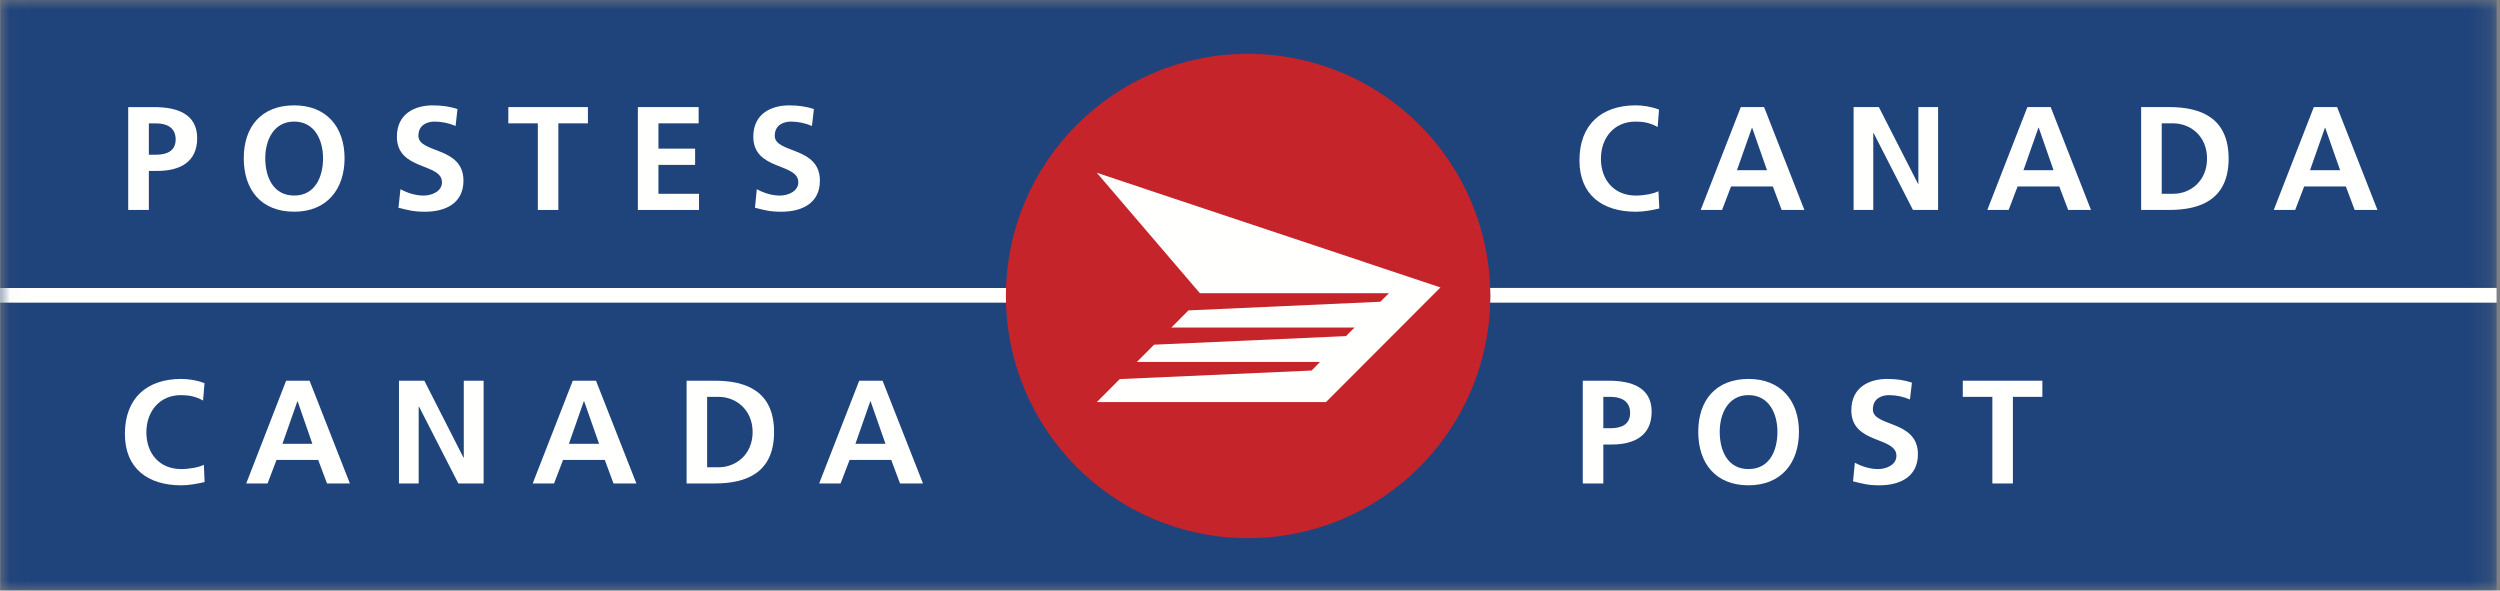
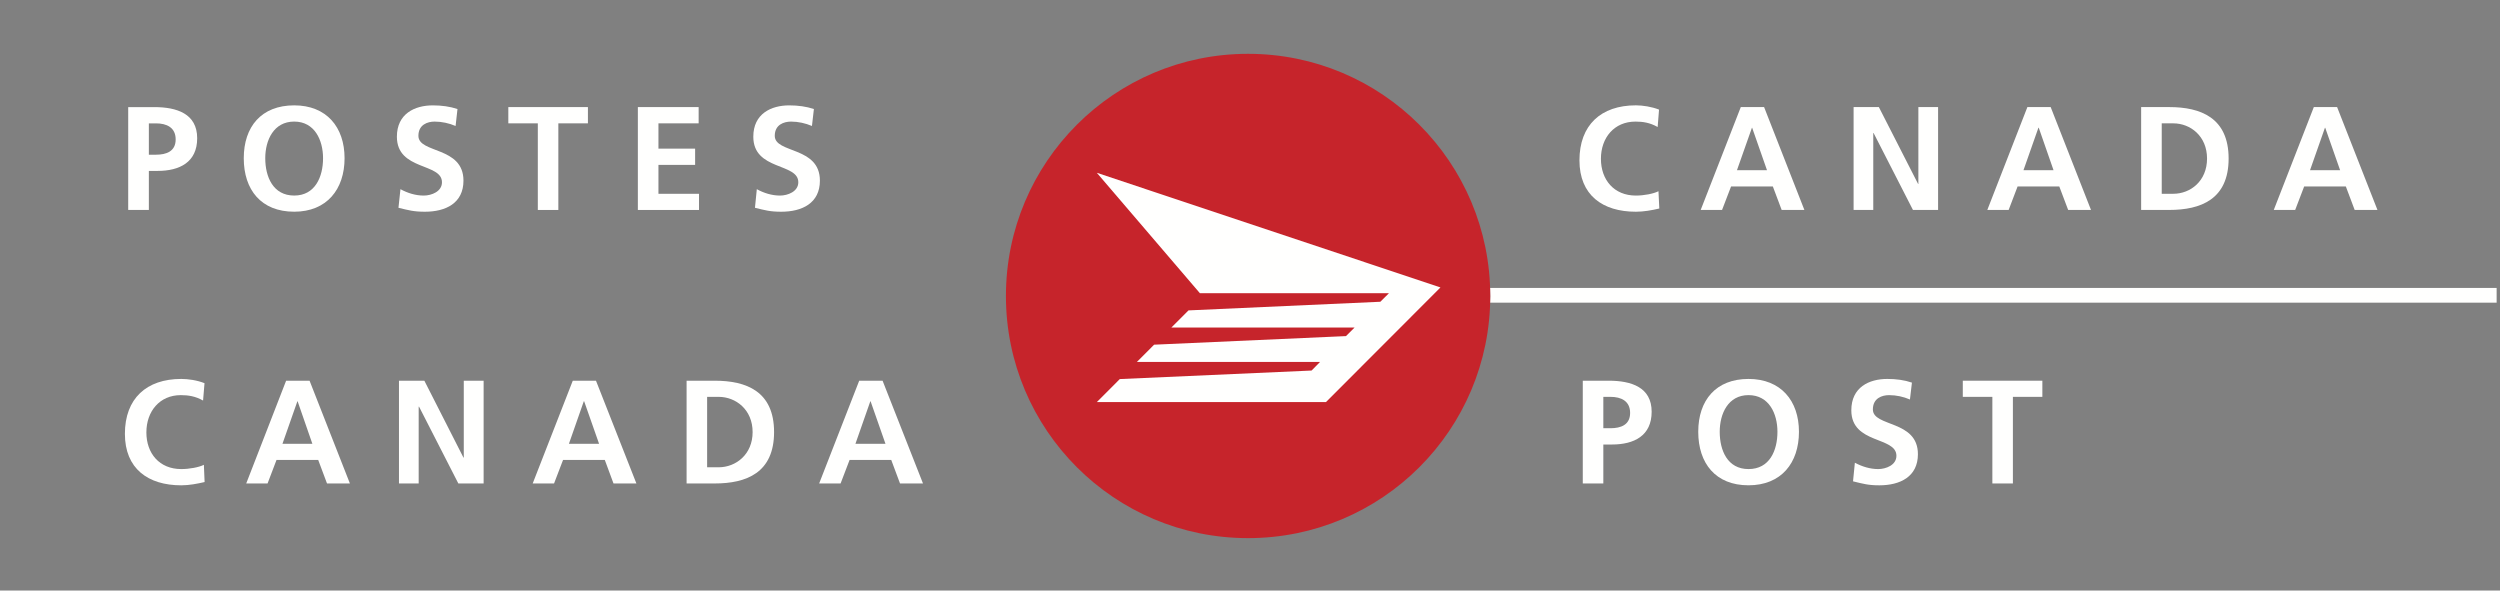
<svg xmlns="http://www.w3.org/2000/svg" xmlns:xlink="http://www.w3.org/1999/xlink" width="127px" height="30px" viewBox="0 0 127 30" version="1.1">
  <rect x="0" y="0" width="127" height="30" fill="#808080" stroke="none" />
  <title>CanadaPost_FR_RGB</title>
  <desc>Created with Sketch.</desc>
  <defs>
-     <polygon id="path-1" points="0.021 30 126.83 30 126.83 0.001 0.021 0.001" />
-   </defs>
+     </defs>
  <g id="Page-1" stroke="none" stroke-width="1" fill="none" fill-rule="evenodd">
    <g id="CanadaPost_FR_RGB">
      <g id="Group-4">
        <mask id="mask-2" fill="white">
          <use xlink:href="#path-1" />
        </mask>
        <g id="Clip-2" />
        <polygon id="Fill-1" fill="#1F437B" mask="url(#mask-2)" points="0.021 30 126.83 30 126.83 0.001 0.021 0.001" />
        <path d="M51.102,15.055 C51.102,14.913 51.104,14.772 51.107,14.629 L0.001,14.629 L0.001,15.377 L51.107,15.377 C51.102,15.271 51.102,15.16 51.102,15.055" id="Fill-3" fill="#FFFFFE" mask="url(#mask-2)" />
      </g>
      <path d="M75.695,14.628 C75.699,14.771 75.705,14.912 75.705,15.057 C75.705,15.161 75.699,15.27 75.695,15.377 L126.829,15.377 L126.829,14.628 L75.695,14.628" id="Fill-5" fill="#FFFFFE" />
      <path d="M75.705,15.038 C75.705,21.83 70.201,27.337 63.4,27.337 C56.608,27.337 51.101,21.83 51.101,15.038 C51.101,8.239 56.608,2.734 63.4,2.734 C70.201,2.734 75.705,8.239 75.705,15.038" id="Fill-6" fill="#C6242B" />
      <polyline id="Fill-7" fill="#FFFFFE" points="59.504 16.64 60.375 15.768 70.122 15.329 70.558 14.895 60.955 14.895 55.719 8.778 73.175 14.602 67.359 20.426 55.719 20.426 56.885 19.257 66.629 18.823 67.06 18.385 57.755 18.385 58.629 17.51 68.376 17.074 68.812 16.64 59.504 16.64" />
      <path d="M7.562,7.859 L7.926,7.859 C8.45,7.859 8.924,7.689 8.924,7.083 C8.924,6.475 8.464,6.267 7.926,6.267 L7.562,6.267 L7.562,7.859 Z M6.513,5.441 L7.838,5.441 C8.977,5.441 10.017,5.772 10.017,7.023 C10.017,8.242 9.123,8.682 8.007,8.682 L7.562,8.682 L7.562,10.666 L6.513,10.666 L6.513,5.441 L6.513,5.441 Z" id="Fill-8" fill="#FFFFFE" />
      <path d="M14.946,9.934 C16.01,9.934 16.411,8.982 16.411,8.038 C16.411,7.119 15.984,6.176 14.946,6.176 C13.904,6.176 13.475,7.119 13.475,8.038 C13.475,8.982 13.871,9.934 14.946,9.934 M14.946,5.352 C16.587,5.352 17.504,6.457 17.504,8.038 C17.504,9.616 16.602,10.755 14.946,10.755 C13.264,10.755 12.383,9.641 12.383,8.038 C12.383,6.437 13.277,5.352 14.946,5.352" id="Fill-9" fill="#FFFFFE" />
      <path d="M23.144,6.4 C22.816,6.259 22.444,6.177 22.077,6.177 C21.72,6.177 21.255,6.332 21.255,6.9 C21.255,7.806 23.544,7.425 23.544,9.177 C23.544,10.323 22.64,10.756 21.586,10.756 C21.015,10.756 20.759,10.681 20.242,10.555 L20.343,9.61 C20.706,9.809 21.111,9.935 21.524,9.935 C21.925,9.935 22.452,9.729 22.452,9.259 C22.452,8.263 20.162,8.677 20.162,6.945 C20.162,5.778 21.067,5.353 21.987,5.353 C22.441,5.353 22.857,5.412 23.24,5.538 L23.144,6.4" id="Fill-10" fill="#FFFFFE" />
      <polyline id="Fill-11" fill="#FFFFFE" points="27.321 6.266 25.823 6.266 25.823 5.44 29.866 5.44 29.866 6.266 28.364 6.266 28.364 10.666 27.321 10.666 27.321 6.266" />
      <polyline id="Fill-12" fill="#FFFFFE" points="32.403 5.44 35.491 5.44 35.491 6.266 33.449 6.266 33.449 7.551 35.312 7.551 35.312 8.376 33.449 8.376 33.449 9.845 35.51 9.845 35.51 10.666 32.403 10.666 32.403 5.44" />
      <path d="M41.247,6.4 C40.919,6.259 40.547,6.177 40.187,6.177 C39.823,6.177 39.358,6.332 39.358,6.9 C39.358,7.806 41.651,7.425 41.651,9.177 C41.651,10.323 40.743,10.756 39.686,10.756 C39.118,10.756 38.865,10.681 38.352,10.555 L38.446,9.61 C38.803,9.809 39.218,9.935 39.624,9.935 C40.022,9.935 40.554,9.729 40.554,9.259 C40.554,8.263 38.268,8.677 38.268,6.945 C38.268,5.778 39.174,5.353 40.093,5.353 C40.544,5.353 40.966,5.412 41.346,5.538 L41.247,6.4" id="Fill-13" fill="#FFFFFE" />
      <path d="M10.394,24.488 C10.015,24.576 9.606,24.654 9.208,24.654 C7.521,24.654 6.345,23.808 6.345,22.039 C6.345,20.249 7.436,19.25 9.208,19.25 C9.554,19.25 10.011,19.314 10.389,19.466 L10.316,20.348 C9.923,20.125 9.557,20.073 9.183,20.073 C8.11,20.073 7.436,20.896 7.436,21.966 C7.436,23.027 8.092,23.829 9.208,23.829 C9.62,23.829 10.113,23.738 10.357,23.612 L10.394,24.488" id="Fill-14" fill="#FFFFFE" />
      <path d="M15.119,20.385 L15.107,20.385 L14.349,22.545 L15.868,22.545 L15.119,20.385 Z M14.535,19.34 L15.726,19.34 L17.775,24.56 L16.612,24.56 L16.165,23.365 L14.047,23.365 L13.592,24.56 L12.508,24.56 L14.535,19.34 L14.535,19.34 Z" id="Fill-15" fill="#FFFFFE" />
      <polyline id="Fill-16" fill="#FFFFFE" points="20.268 19.34 21.557 19.34 23.544 23.246 23.56 23.246 23.56 19.34 24.568 19.34 24.568 24.559 23.283 24.559 21.288 20.659 21.269 20.659 21.269 24.559 20.268 24.559 20.268 19.34" />
      <path d="M29.675,20.385 L29.657,20.385 L28.901,22.545 L30.433,22.545 L29.675,20.385 Z M29.097,19.34 L30.276,19.34 L32.329,24.56 L31.166,24.56 L30.724,23.365 L28.603,23.365 L28.146,24.56 L27.061,24.56 L29.097,19.34 L29.097,19.34 Z" id="Fill-17" fill="#FFFFFE" />
      <path d="M35.922,23.738 L36.508,23.738 C37.382,23.738 38.233,23.087 38.233,21.95 C38.233,20.811 37.382,20.16 36.508,20.16 L35.922,20.16 L35.922,23.738 Z M34.879,19.34 L36.309,19.34 C37.91,19.34 39.323,19.876 39.323,21.95 C39.323,24.022 37.91,24.56 36.309,24.56 L34.879,24.56 L34.879,19.34 L34.879,19.34 Z" id="Fill-18" fill="#FFFFFE" />
      <path d="M44.226,20.385 L44.212,20.385 L43.456,22.545 L44.982,22.545 L44.226,20.385 Z M43.648,19.34 L44.835,19.34 L46.888,24.56 L45.721,24.56 L45.275,23.365 L43.159,23.365 L42.702,24.56 L41.613,24.56 L43.648,19.34 L43.648,19.34 Z" id="Fill-19" fill="#FFFFFE" />
      <path d="M84.293,10.592 C83.909,10.682 83.499,10.756 83.103,10.756 C81.41,10.756 80.236,9.912 80.236,8.145 C80.236,6.356 81.327,5.351 83.103,5.351 C83.449,5.351 83.904,5.421 84.279,5.568 L84.209,6.452 C83.815,6.23 83.455,6.177 83.082,6.177 C81.999,6.177 81.327,6.997 81.327,8.067 C81.327,9.132 81.987,9.935 83.103,9.935 C83.513,9.935 84,9.843 84.25,9.714 L84.293,10.592" id="Fill-20" fill="#FFFFFE" />
      <path d="M89.009,6.49 L88.998,6.49 L88.238,8.645 L89.763,8.645 L89.009,6.49 Z M88.432,5.44 L89.616,5.44 L91.663,10.666 L90.509,10.666 L90.06,9.471 L87.939,9.471 L87.48,10.666 L86.395,10.666 L88.432,5.44 L88.432,5.44 Z" id="Fill-21" fill="#FFFFFE" />
      <polyline id="Fill-22" fill="#FFFFFE" points="94.163 5.44 95.446 5.44 97.441 9.348 97.453 9.348 97.453 5.44 98.455 5.44 98.455 10.666 97.178 10.666 95.179 6.758 95.162 6.758 95.162 10.666 94.163 10.666 94.163 5.44" />
      <path d="M103.569,6.49 L103.551,6.49 L102.793,8.645 L104.319,8.645 L103.569,6.49 Z M102.991,5.44 L104.175,5.44 L106.223,10.666 L105.063,10.666 L104.611,9.471 L102.494,9.471 L102.039,10.666 L100.955,10.666 L102.991,5.44 L102.991,5.44 Z" id="Fill-23" fill="#FFFFFE" />
      <path d="M109.816,9.844 L110.402,9.844 C111.277,9.844 112.118,9.196 112.118,8.054 C112.118,6.917 111.277,6.266 110.402,6.266 L109.816,6.266 L109.816,9.844 Z M108.77,5.44 L110.199,5.44 C111.796,5.44 113.214,5.982 113.214,8.054 C113.214,10.128 111.796,10.665 110.199,10.665 L108.77,10.665 L108.77,5.44 L108.77,5.44 Z" id="Fill-24" fill="#FFFFFE" />
      <path d="M118.121,6.49 L118.107,6.49 L117.35,8.645 L118.877,8.645 L118.121,6.49 Z M117.542,5.44 L118.725,5.44 L120.775,10.666 L119.618,10.666 L119.168,9.471 L117.052,9.471 L116.595,10.666 L115.507,10.666 L117.542,5.44 L117.542,5.44 Z" id="Fill-25" fill="#FFFFFE" />
      <path d="M81.449,21.754 L81.814,21.754 C82.336,21.754 82.81,21.584 82.81,20.978 C82.81,20.372 82.354,20.16 81.814,20.16 L81.449,20.16 L81.449,21.754 Z M80.405,19.34 L81.724,19.34 C82.863,19.34 83.904,19.668 83.904,20.916 C83.904,22.137 83.013,22.581 81.888,22.581 L81.449,22.581 L81.449,24.56 L80.405,24.56 L80.405,19.34 L80.405,19.34 Z" id="Fill-26" fill="#FFFFFE" />
      <path d="M88.824,23.829 C89.899,23.829 90.294,22.883 90.294,21.934 C90.294,21.015 89.869,20.072 88.824,20.072 C87.788,20.072 87.362,21.015 87.362,21.934 C87.362,22.883 87.757,23.829 88.824,23.829 M88.824,19.25 C90.466,19.25 91.387,20.355 91.387,21.934 C91.387,23.516 90.49,24.653 88.824,24.653 C87.151,24.653 86.271,23.536 86.271,21.934 C86.271,20.331 87.171,19.25 88.824,19.25" id="Fill-27" fill="#FFFFFE" />
      <path d="M97.025,20.295 C96.695,20.152 96.332,20.073 95.965,20.073 C95.605,20.073 95.142,20.228 95.142,20.8 C95.142,21.702 97.43,21.324 97.43,23.073 C97.43,24.218 96.526,24.654 95.47,24.654 C94.904,24.654 94.647,24.576 94.134,24.452 L94.227,23.507 C94.592,23.702 95.001,23.829 95.41,23.829 C95.808,23.829 96.338,23.626 96.338,23.154 C96.338,22.162 94.047,22.574 94.047,20.844 C94.047,19.672 94.951,19.25 95.875,19.25 C96.323,19.25 96.743,19.306 97.126,19.437 L97.025,20.295" id="Fill-28" fill="#FFFFFE" />
      <polyline id="Fill-29" fill="#FFFFFE" points="101.212 20.16 99.71 20.16 99.71 19.34 103.752 19.34 103.752 20.16 102.255 20.16 102.255 24.56 101.212 24.56 101.212 20.16" />
    </g>
  </g>
</svg>